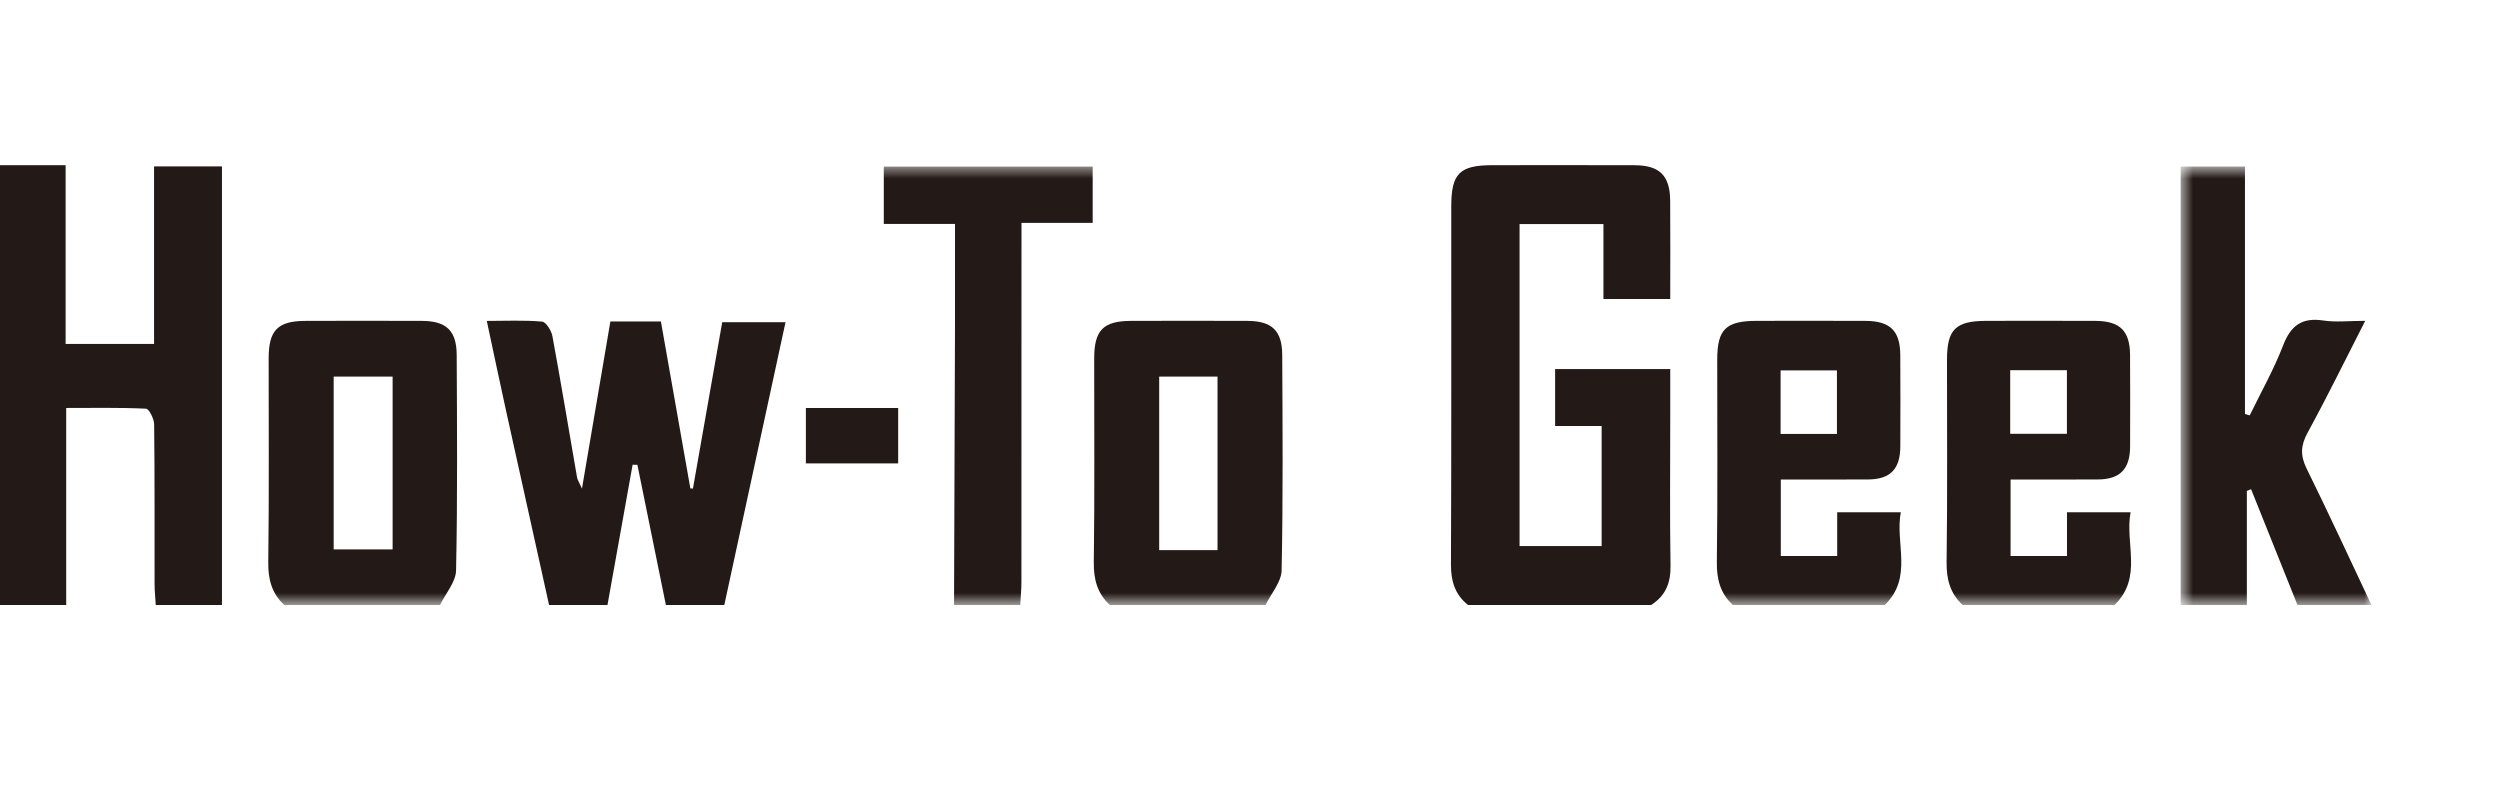
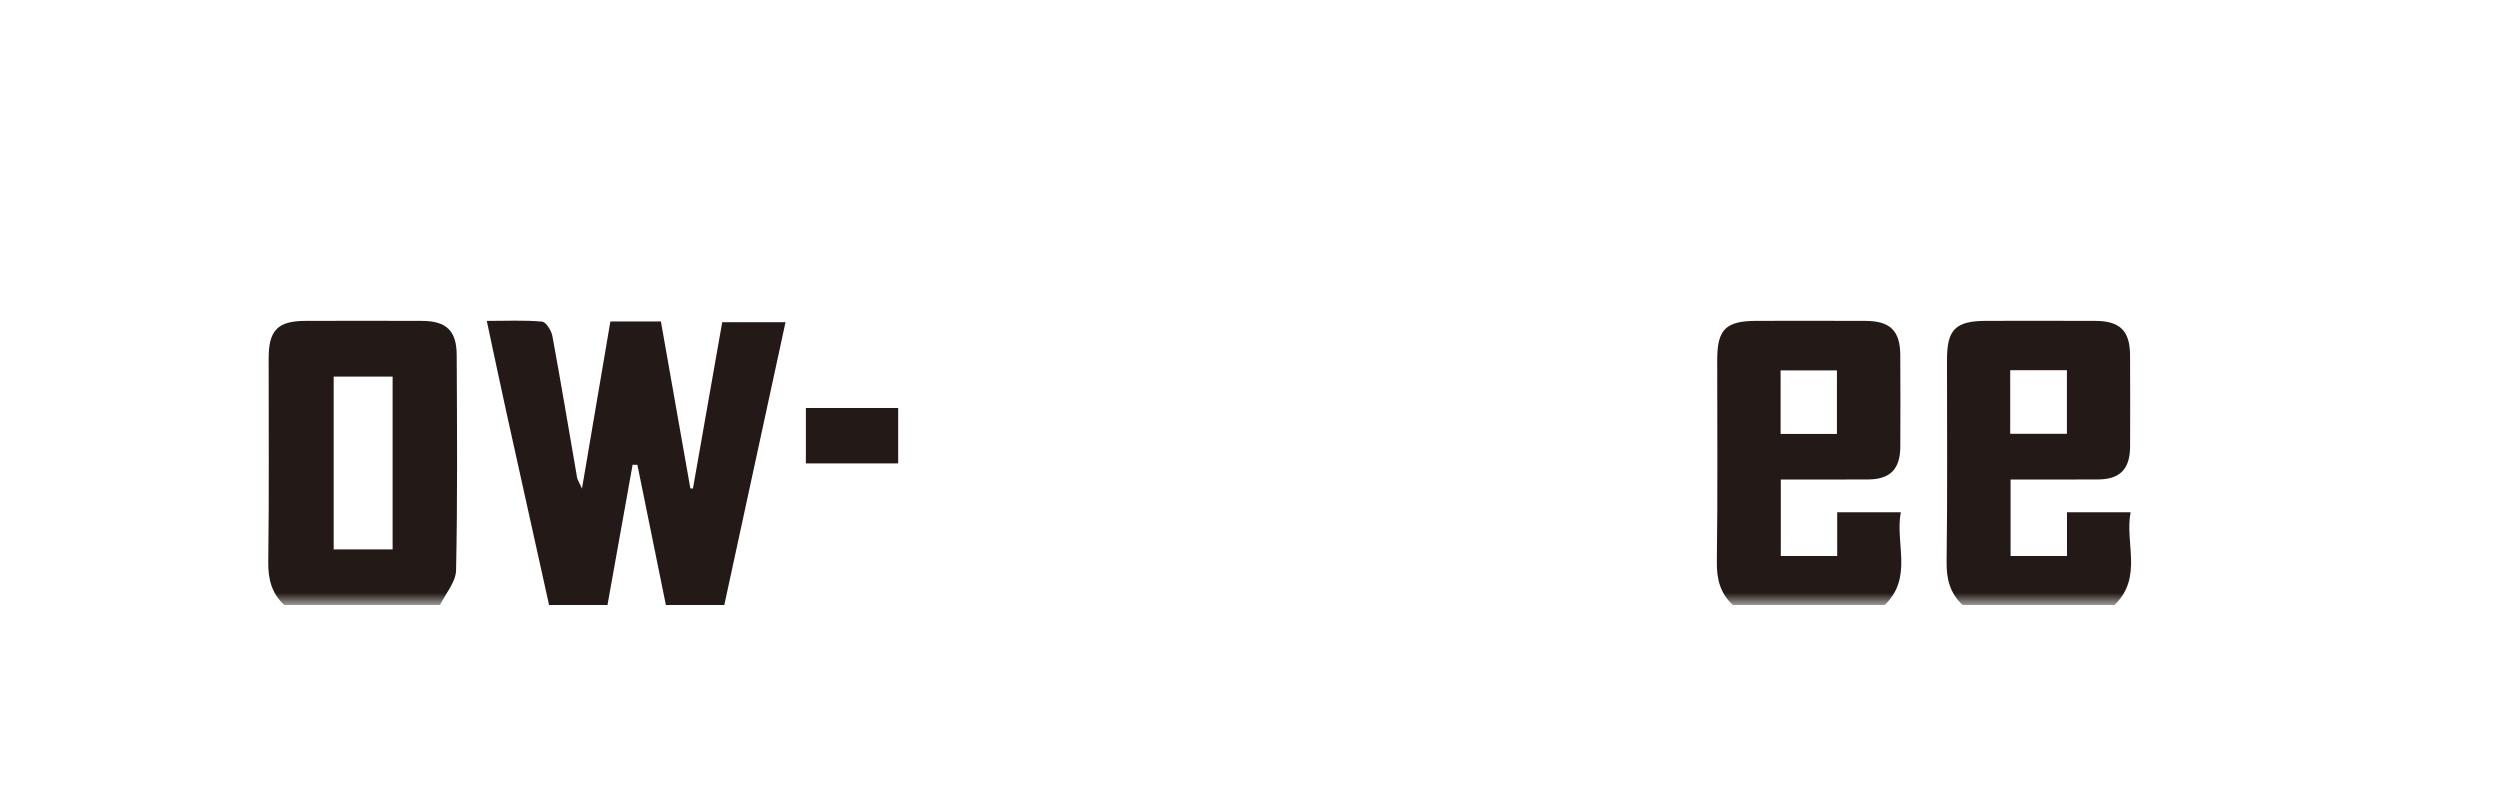
<svg xmlns="http://www.w3.org/2000/svg" width="175" height="55" viewBox="0 0 175 55" fill="none">
-   <path fill-rule="evenodd" clip-rule="evenodd" d="M116.917 29.249V25.834H108.858V29.82H112.115V38.226H106.369V15.683H112.241V20.932H116.917C116.917 18.57 116.931 16.307 116.912 14.044C116.898 12.291 116.174 11.572 114.424 11.566C111.108 11.555 107.792 11.561 104.475 11.563C102.173 11.564 101.589 12.139 101.588 14.45C101.584 22.804 101.603 31.157 101.567 39.511C101.562 40.68 101.847 41.621 102.763 42.35H115.575C116.588 41.71 116.957 40.807 116.937 39.6C116.881 36.15 116.917 32.699 116.917 29.249Z" fill="#231916" />
-   <path fill-rule="evenodd" clip-rule="evenodd" d="M10.784 24.076H4.594V11.566H0V42.351H4.634V28.558C6.537 28.558 8.382 28.52 10.22 28.608C10.436 28.619 10.786 29.32 10.79 29.704C10.834 33.423 10.813 37.143 10.82 40.863C10.821 41.359 10.874 41.855 10.903 42.351H15.537V11.647H10.784V24.076Z" fill="#231916" />
  <path fill-rule="evenodd" clip-rule="evenodd" d="M48.505 34.202C48.445 34.196 48.384 34.19 48.324 34.184C47.636 30.285 46.948 26.387 46.263 22.501H42.727C42.08 26.309 41.436 30.097 40.738 34.201C40.528 33.733 40.422 33.585 40.394 33.423C39.822 30.124 39.276 26.82 38.668 23.527C38.597 23.142 38.221 22.537 37.944 22.512C36.694 22.402 35.43 22.464 34.075 22.464C34.553 24.694 34.988 26.771 35.444 28.844C36.436 33.348 37.437 37.849 38.435 42.35H42.523C43.11 39.078 43.697 35.805 44.283 32.532C44.395 32.534 44.506 32.536 44.617 32.538C45.282 35.809 45.947 39.08 46.612 42.35H50.701C52.126 35.768 53.552 29.185 54.987 22.552H50.556C49.863 26.492 49.184 30.347 48.505 34.202Z" fill="#231916" />
  <mask id="mask0_94_5717" style="mask-type:alpha" maskUnits="userSpaceOnUse" x="152" y="11" width="15" height="32">
    <path d="M152.646 11.658H166.002V42.35H152.646V11.658Z" fill="white" />
  </mask>
  <g mask="url(#mask0_94_5717)">
-     <path fill-rule="evenodd" clip-rule="evenodd" d="M161.46 32.793C161.01 31.879 161.047 31.174 161.536 30.281C162.915 27.758 164.178 25.172 165.565 22.459C164.428 22.459 163.51 22.569 162.627 22.435C161.122 22.207 160.348 22.796 159.811 24.194C159.166 25.873 158.269 27.454 157.481 29.078C157.37 29.046 157.259 29.014 157.147 28.982V11.658H152.646V42.35H157.28V34.366C157.378 34.325 157.477 34.285 157.576 34.244C158.658 36.946 159.741 39.648 160.823 42.35H166.003C164.496 39.162 163.02 35.957 161.46 32.793Z" fill="#231916" />
-   </g>
+     </g>
  <mask id="mask1_94_5717" style="mask-type:alpha" maskUnits="userSpaceOnUse" x="0" y="11" width="167" height="32">
    <path d="M0 42.351H166.004V11.56H0V42.351Z" fill="white" />
  </mask>
  <g mask="url(#mask1_94_5717)">
    <path fill-rule="evenodd" clip-rule="evenodd" d="M23.357 38.456H27.483V26.362H23.357V38.456ZM29.55 22.463C26.831 22.45 24.111 22.455 21.392 22.462C19.446 22.467 18.808 23.109 18.806 25.073C18.801 29.829 18.843 34.586 18.778 39.342C18.761 40.55 19.022 41.534 19.898 42.351H30.802C31.194 41.542 31.908 40.741 31.925 39.925C32.03 34.899 31.993 29.869 31.968 24.841C31.96 23.146 31.242 22.472 29.55 22.463Z" fill="#231916" />
-     <path fill-rule="evenodd" clip-rule="evenodd" d="M81.143 38.508H85.227V26.36H81.143V38.508ZM87.338 22.463C84.618 22.45 81.899 22.455 79.18 22.462C77.234 22.467 76.596 23.109 76.594 25.073C76.589 29.829 76.631 34.587 76.566 39.342C76.549 40.55 76.81 41.534 77.686 42.351H88.59C88.982 41.542 89.696 40.741 89.713 39.925C89.818 34.899 89.781 29.869 89.756 24.841C89.748 23.146 89.03 22.472 87.338 22.463Z" fill="#231916" />
    <path fill-rule="evenodd" clip-rule="evenodd" d="M124.642 30.377H128.585V25.927H124.642V30.377ZM133.057 35.858H128.604V38.918H124.656V33.565C126.759 33.565 128.755 33.571 130.751 33.563C132.321 33.556 133.019 32.839 133.022 31.241C133.027 29.107 133.036 26.974 133.02 24.84C133.007 23.158 132.31 22.472 130.604 22.463C128.06 22.45 125.517 22.457 122.974 22.46C120.808 22.463 120.208 23.049 120.206 25.173C120.203 29.893 120.244 34.615 120.179 39.335C120.162 40.544 120.419 41.532 121.299 42.351H131.93C133.934 40.422 132.642 38.024 133.057 35.858Z" fill="#231916" />
    <path fill-rule="evenodd" clip-rule="evenodd" d="M140.714 30.366H144.684V25.913H140.714V30.366ZM149.141 35.858H144.689V38.918H140.74V33.565C142.842 33.565 144.839 33.571 146.835 33.563C148.405 33.556 149.104 32.839 149.107 31.241C149.112 29.107 149.12 26.974 149.104 24.84C149.091 23.158 148.394 22.472 146.689 22.463C144.145 22.45 141.601 22.457 139.057 22.46C136.892 22.463 136.292 23.049 136.29 25.173C136.286 29.893 136.327 34.615 136.262 39.335C136.246 40.544 136.504 41.532 137.384 42.351H148.014C150.019 40.422 148.727 38.024 149.141 35.858Z" fill="#231916" />
-     <path fill-rule="evenodd" clip-rule="evenodd" d="M61.865 15.677H66.851C66.851 18.097 66.857 20.36 66.85 22.622C66.831 29.198 66.806 35.774 66.783 42.35H71.417C71.446 41.809 71.5 41.268 71.5 40.727C71.506 32.924 71.504 25.121 71.504 17.318V15.599H76.488V11.661H61.865V15.677Z" fill="#231916" />
    <path fill-rule="evenodd" clip-rule="evenodd" d="M56.411 32.438H62.872V28.56H56.411V32.438Z" fill="#231916" />
  </g>
</svg>